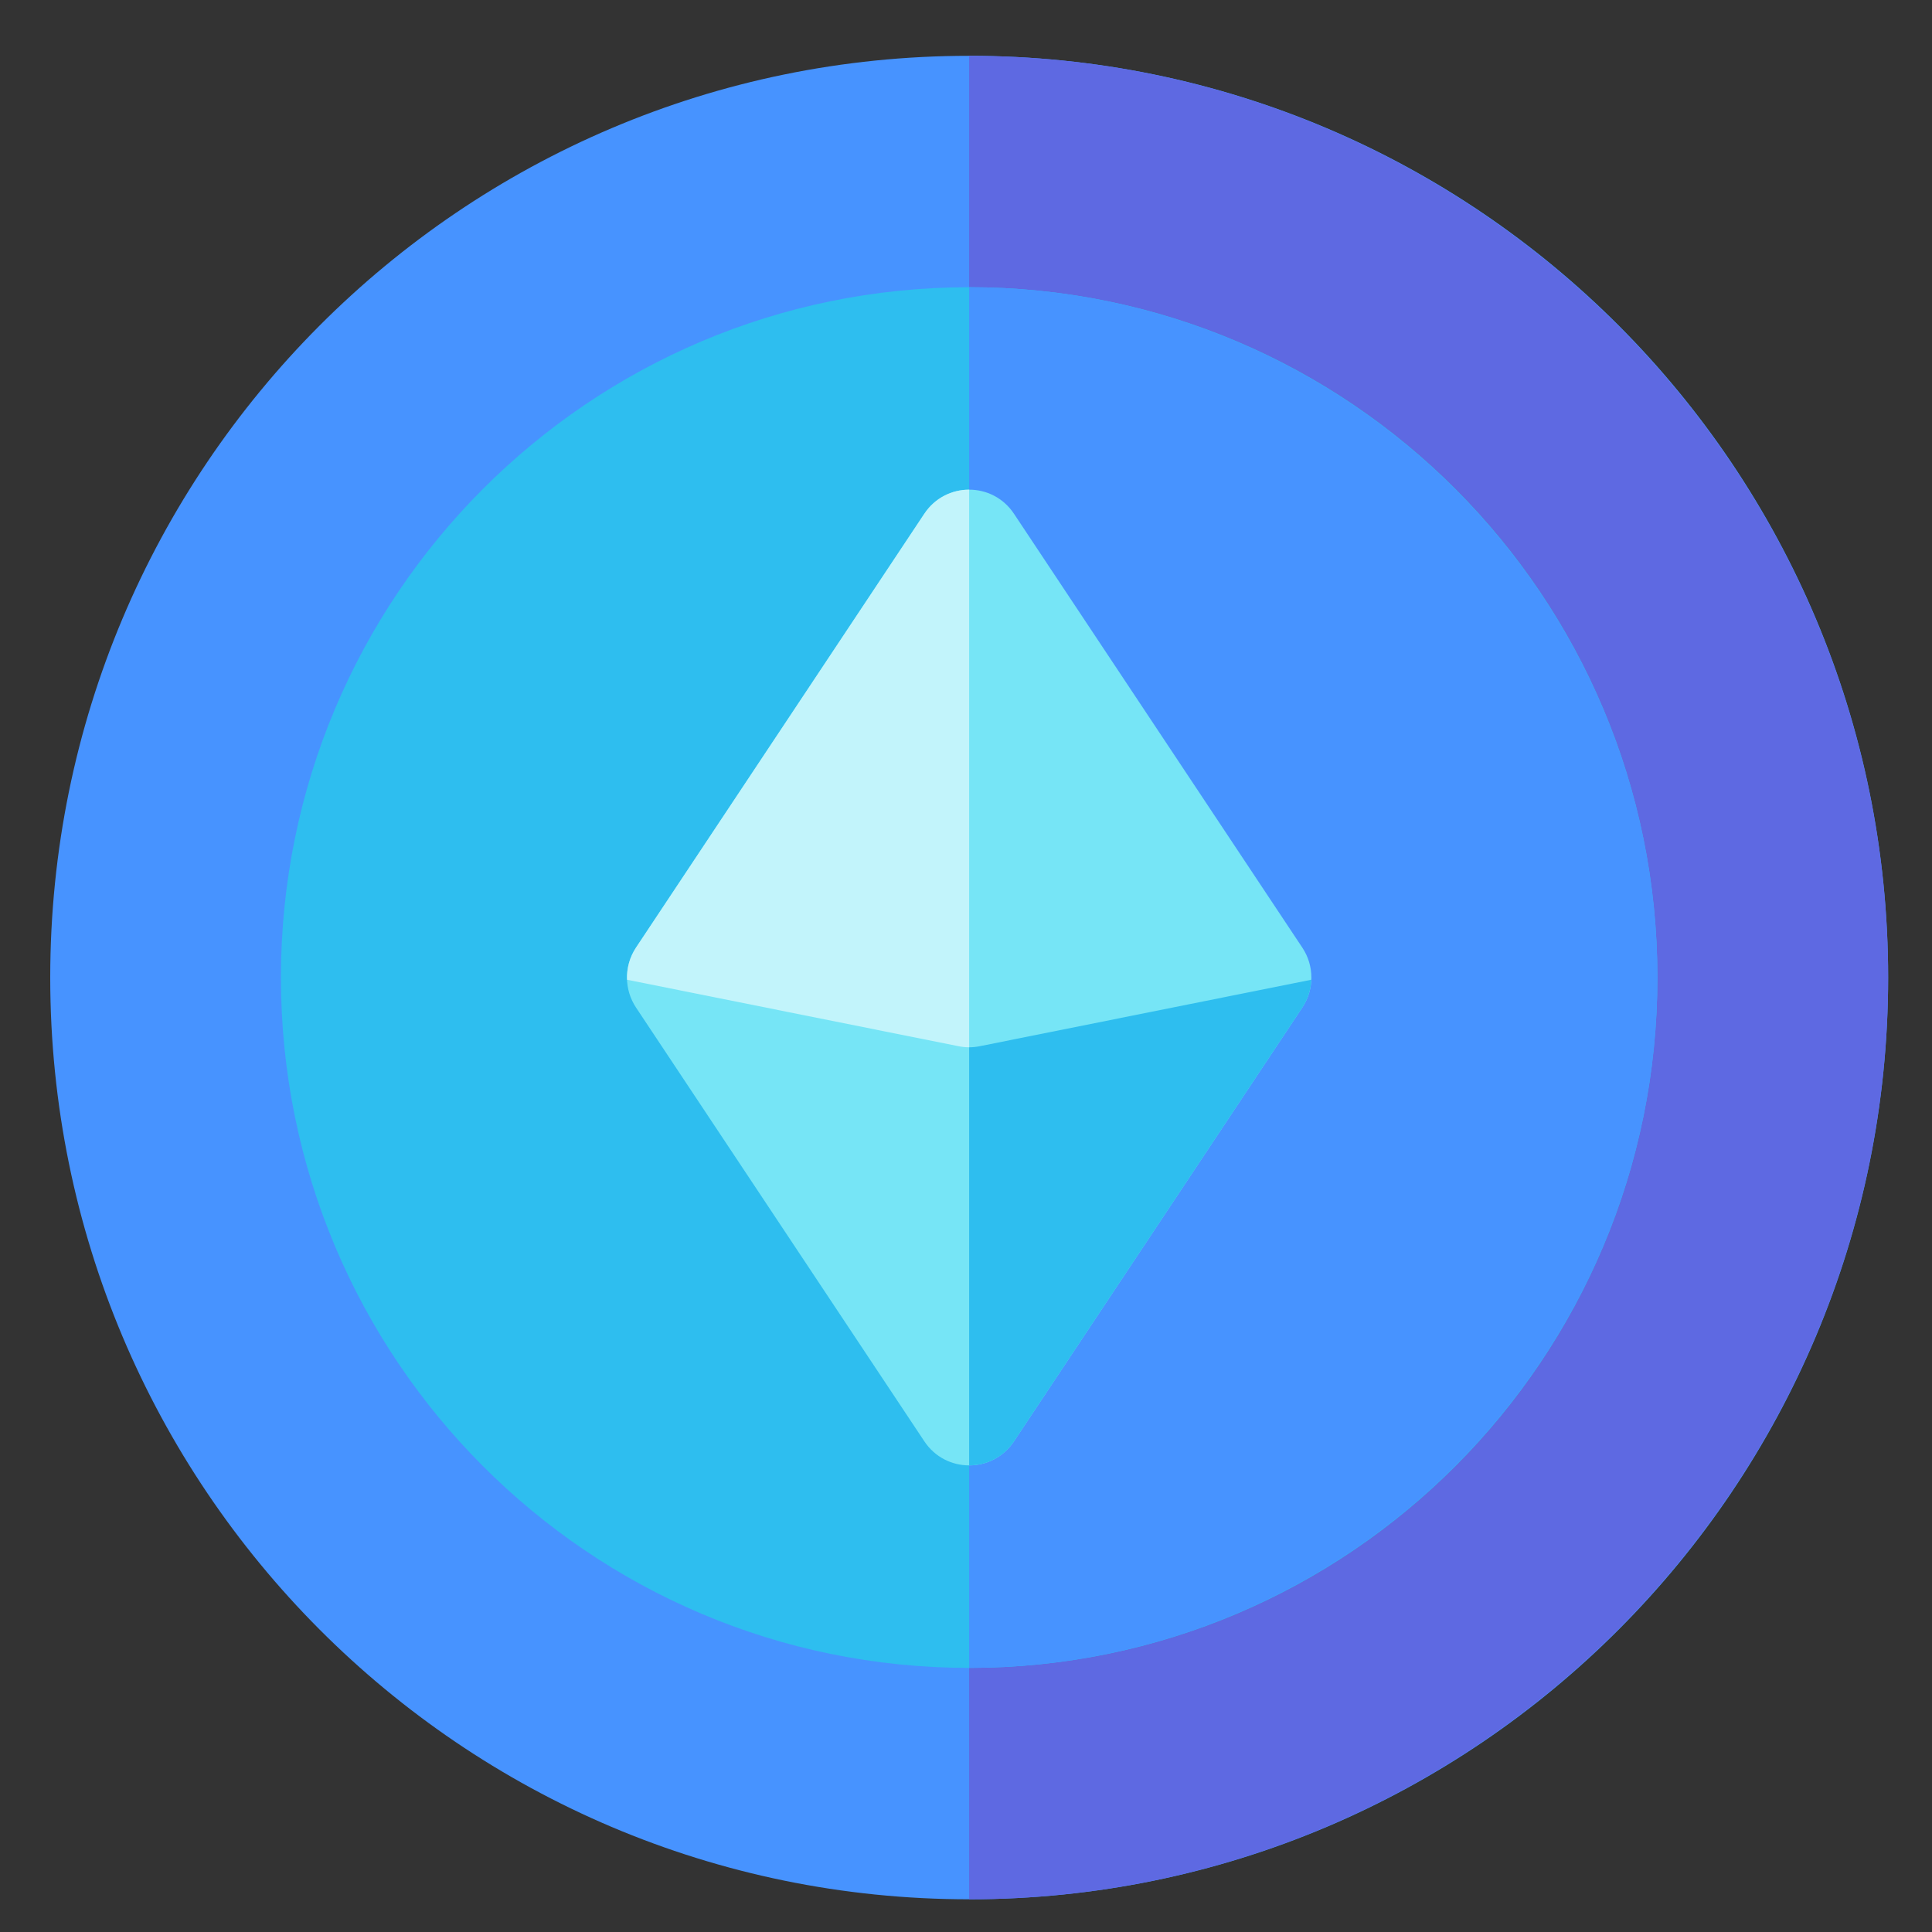
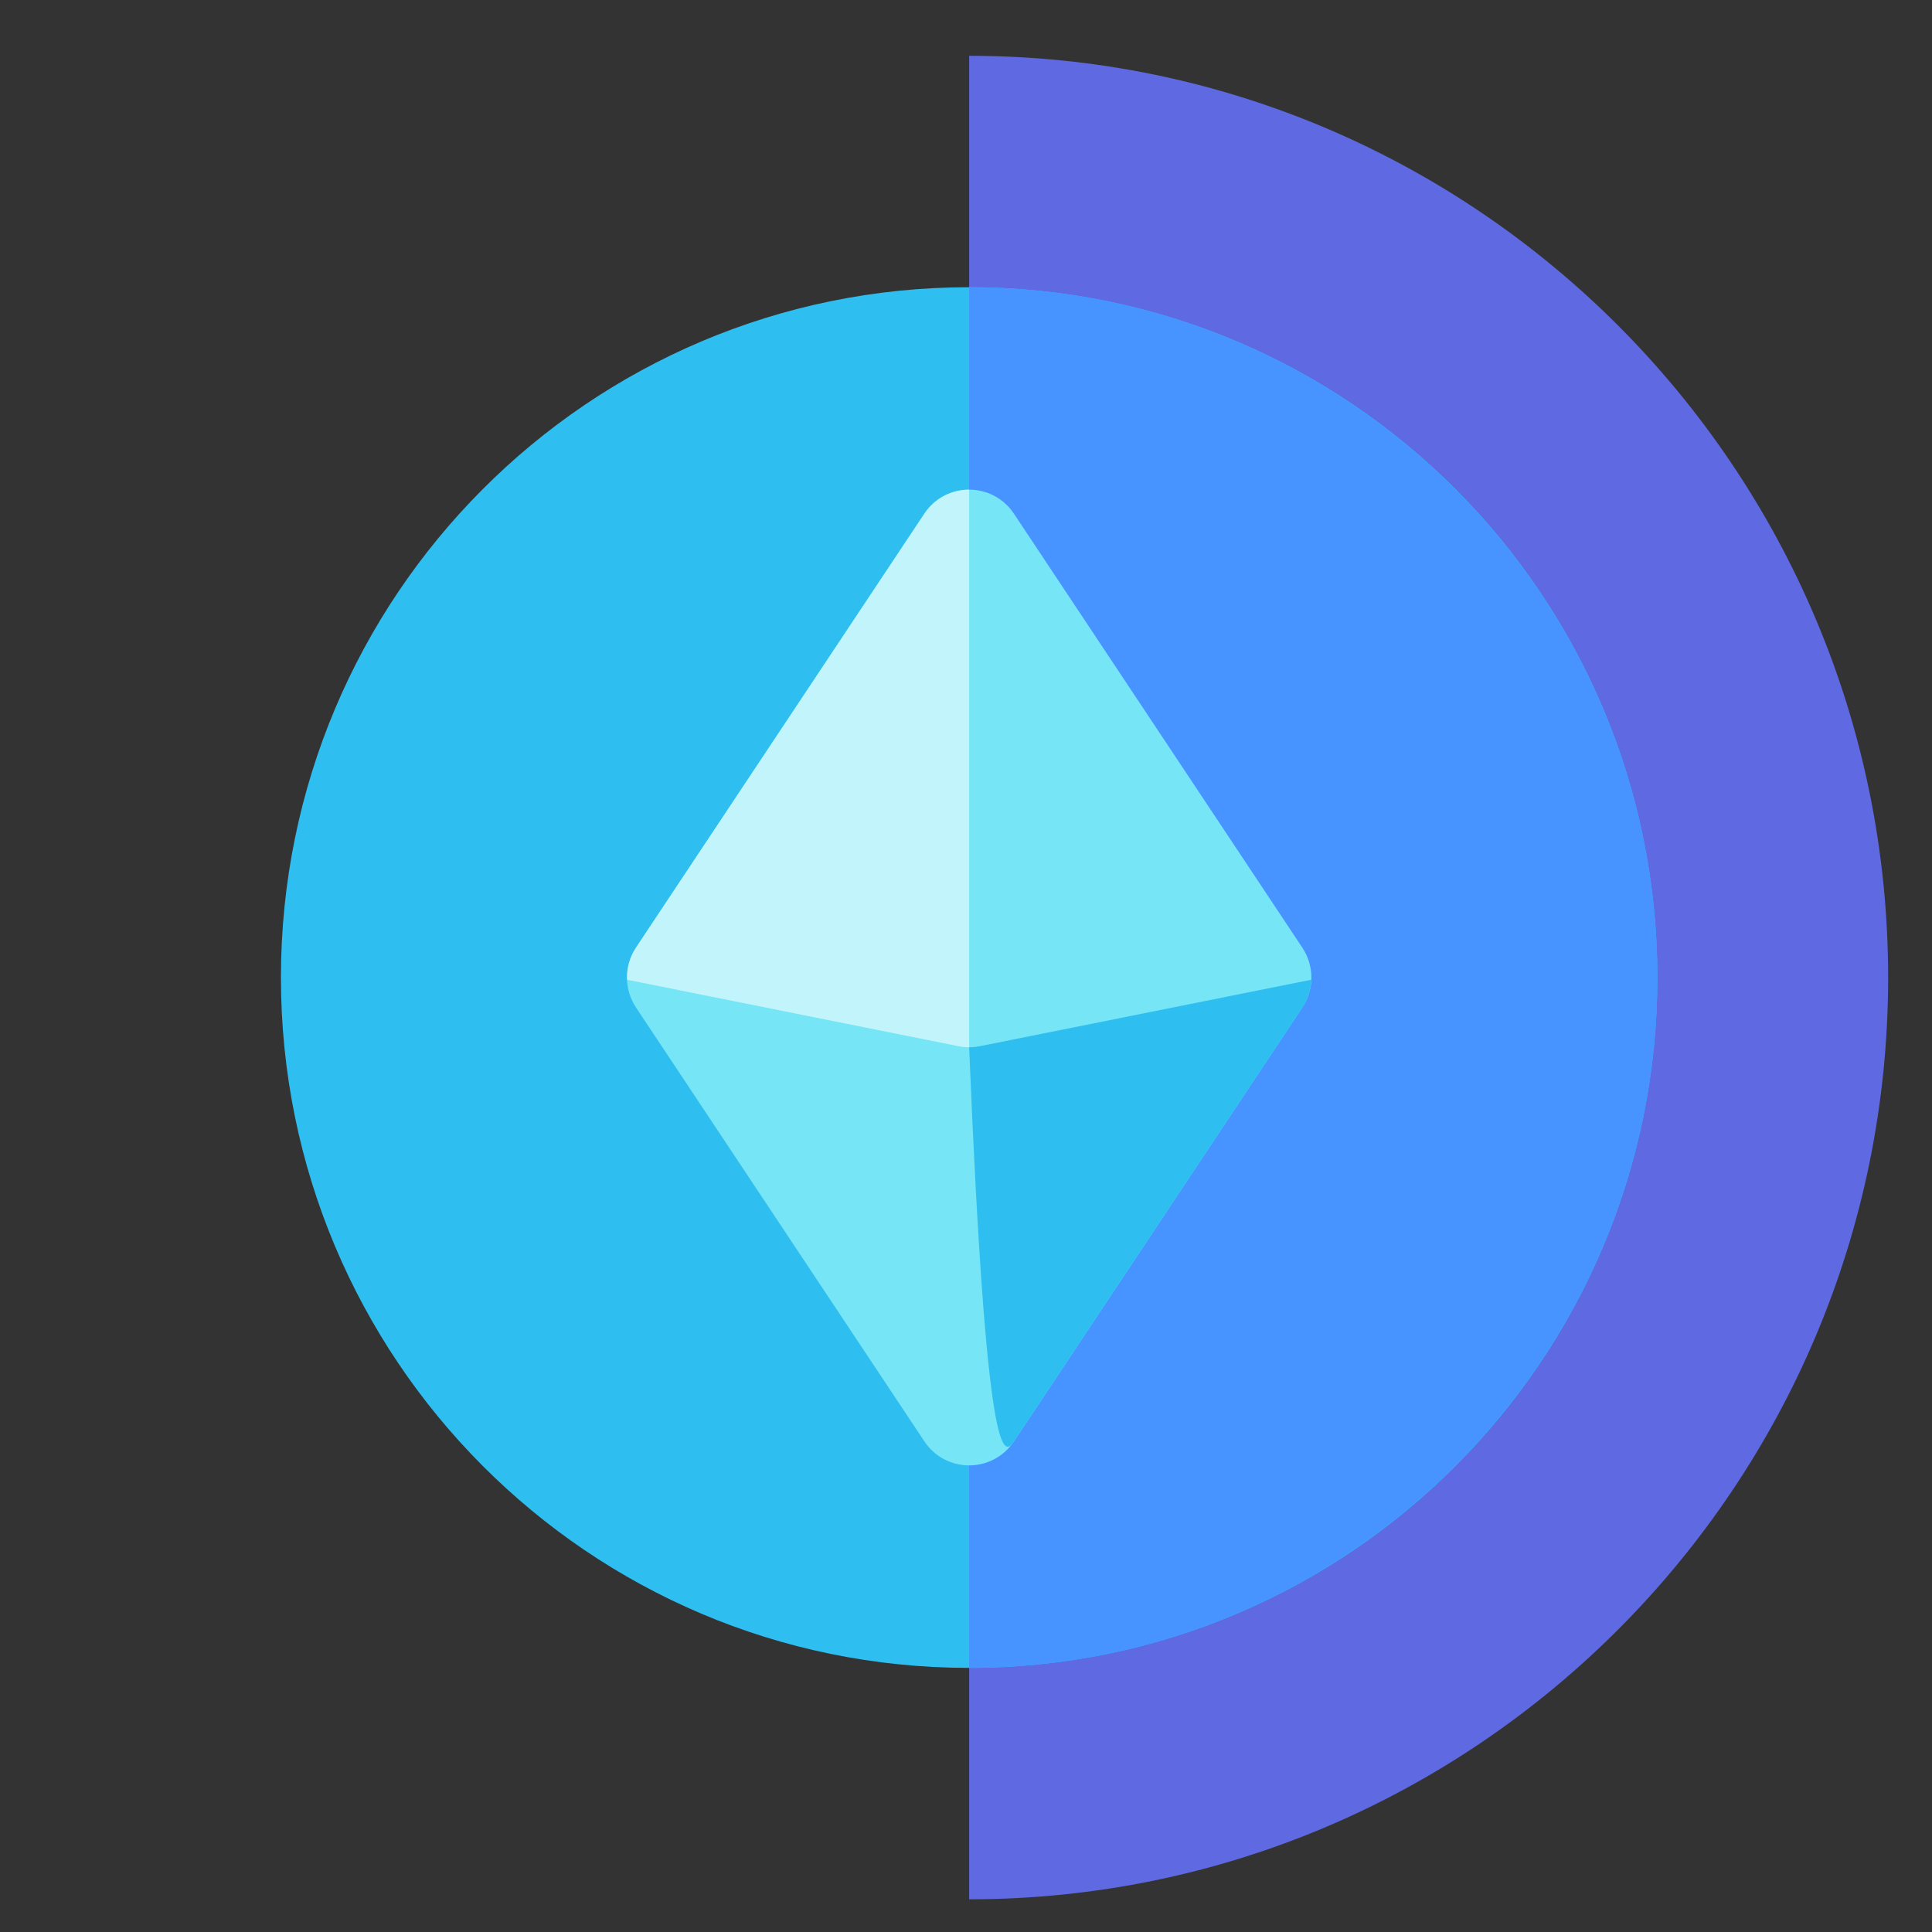
<svg xmlns="http://www.w3.org/2000/svg" width="27" height="27" viewBox="0 0 27 27" fill="none">
  <rect x="0" y="0" width="27" height="27" fill="#333333" stroke="none" />
  <g clip-path="url(#clip0_13_1439)">
    <g clip-path="url(#clip1_13_1439)">
      <g clip-path="url(#clip2_13_1439)">
-         <path d="M13.544 26.543C20.637 26.543 26.387 20.776 26.387 13.661C26.387 6.547 20.637 0.78 13.544 0.78C6.452 0.78 0.702 6.547 0.702 13.661C0.702 20.776 6.452 26.543 13.544 26.543Z" fill="#4793FF" />
        <path d="M13.544 0.78C20.626 0.78 26.387 6.559 26.387 13.661C26.387 20.764 20.626 26.543 13.544 26.543V0.78Z" fill="#5E69E2" />
        <path d="M13.544 23.309C18.856 23.309 23.162 18.99 23.162 13.661C23.162 8.333 18.856 4.014 13.544 4.014C8.232 4.014 3.926 8.333 3.926 13.661C3.926 18.99 8.232 23.309 13.544 23.309Z" fill="#2EBEEF" />
        <path d="M13.544 4.014C18.848 4.014 23.163 8.341 23.163 13.661C23.163 18.981 18.848 23.309 13.544 23.309V4.014Z" fill="#4793FF" />
        <path d="M12.918 7.179L8.888 13.243C8.72 13.496 8.72 13.826 8.888 14.08L12.918 20.143C13.216 20.591 13.872 20.591 14.17 20.143L18.2 14.08C18.369 13.826 18.369 13.496 18.2 13.243L14.17 7.179C13.872 6.731 13.216 6.731 12.918 7.179Z" fill="#76E5F6" />
-         <path d="M13.544 14.636V20.479C13.783 20.479 14.022 20.367 14.171 20.143L18.201 14.08C18.279 13.962 18.32 13.828 18.326 13.692L13.692 14.621C13.643 14.631 13.594 14.636 13.544 14.636Z" fill="#2EBEEF" />
+         <path d="M13.544 14.636C13.783 20.479 14.022 20.367 14.171 20.143L18.201 14.08C18.279 13.962 18.32 13.828 18.326 13.692L13.692 14.621C13.643 14.631 13.594 14.636 13.544 14.636Z" fill="#2EBEEF" />
        <path d="M13.544 6.843C13.306 6.843 13.067 6.955 12.918 7.179L8.888 13.243C8.798 13.379 8.757 13.536 8.763 13.692L13.396 14.621C13.445 14.631 13.495 14.636 13.544 14.636V6.843Z" fill="#C2F4FB" />
      </g>
    </g>
  </g>
  <defs>
    <clipPath id="clip0_13_1439">
      <rect width="26" height="26" fill="white" transform="translate(0.47 0.78)" />
    </clipPath>
    <clipPath id="clip1_13_1439">
      <rect width="26" height="26" fill="white" transform="translate(0.47 0.78)" />
    </clipPath>
    <clipPath id="clip2_13_1439">
      <rect width="26" height="26" fill="white" transform="translate(0.47 0.78)" />
    </clipPath>
  </defs>
</svg>